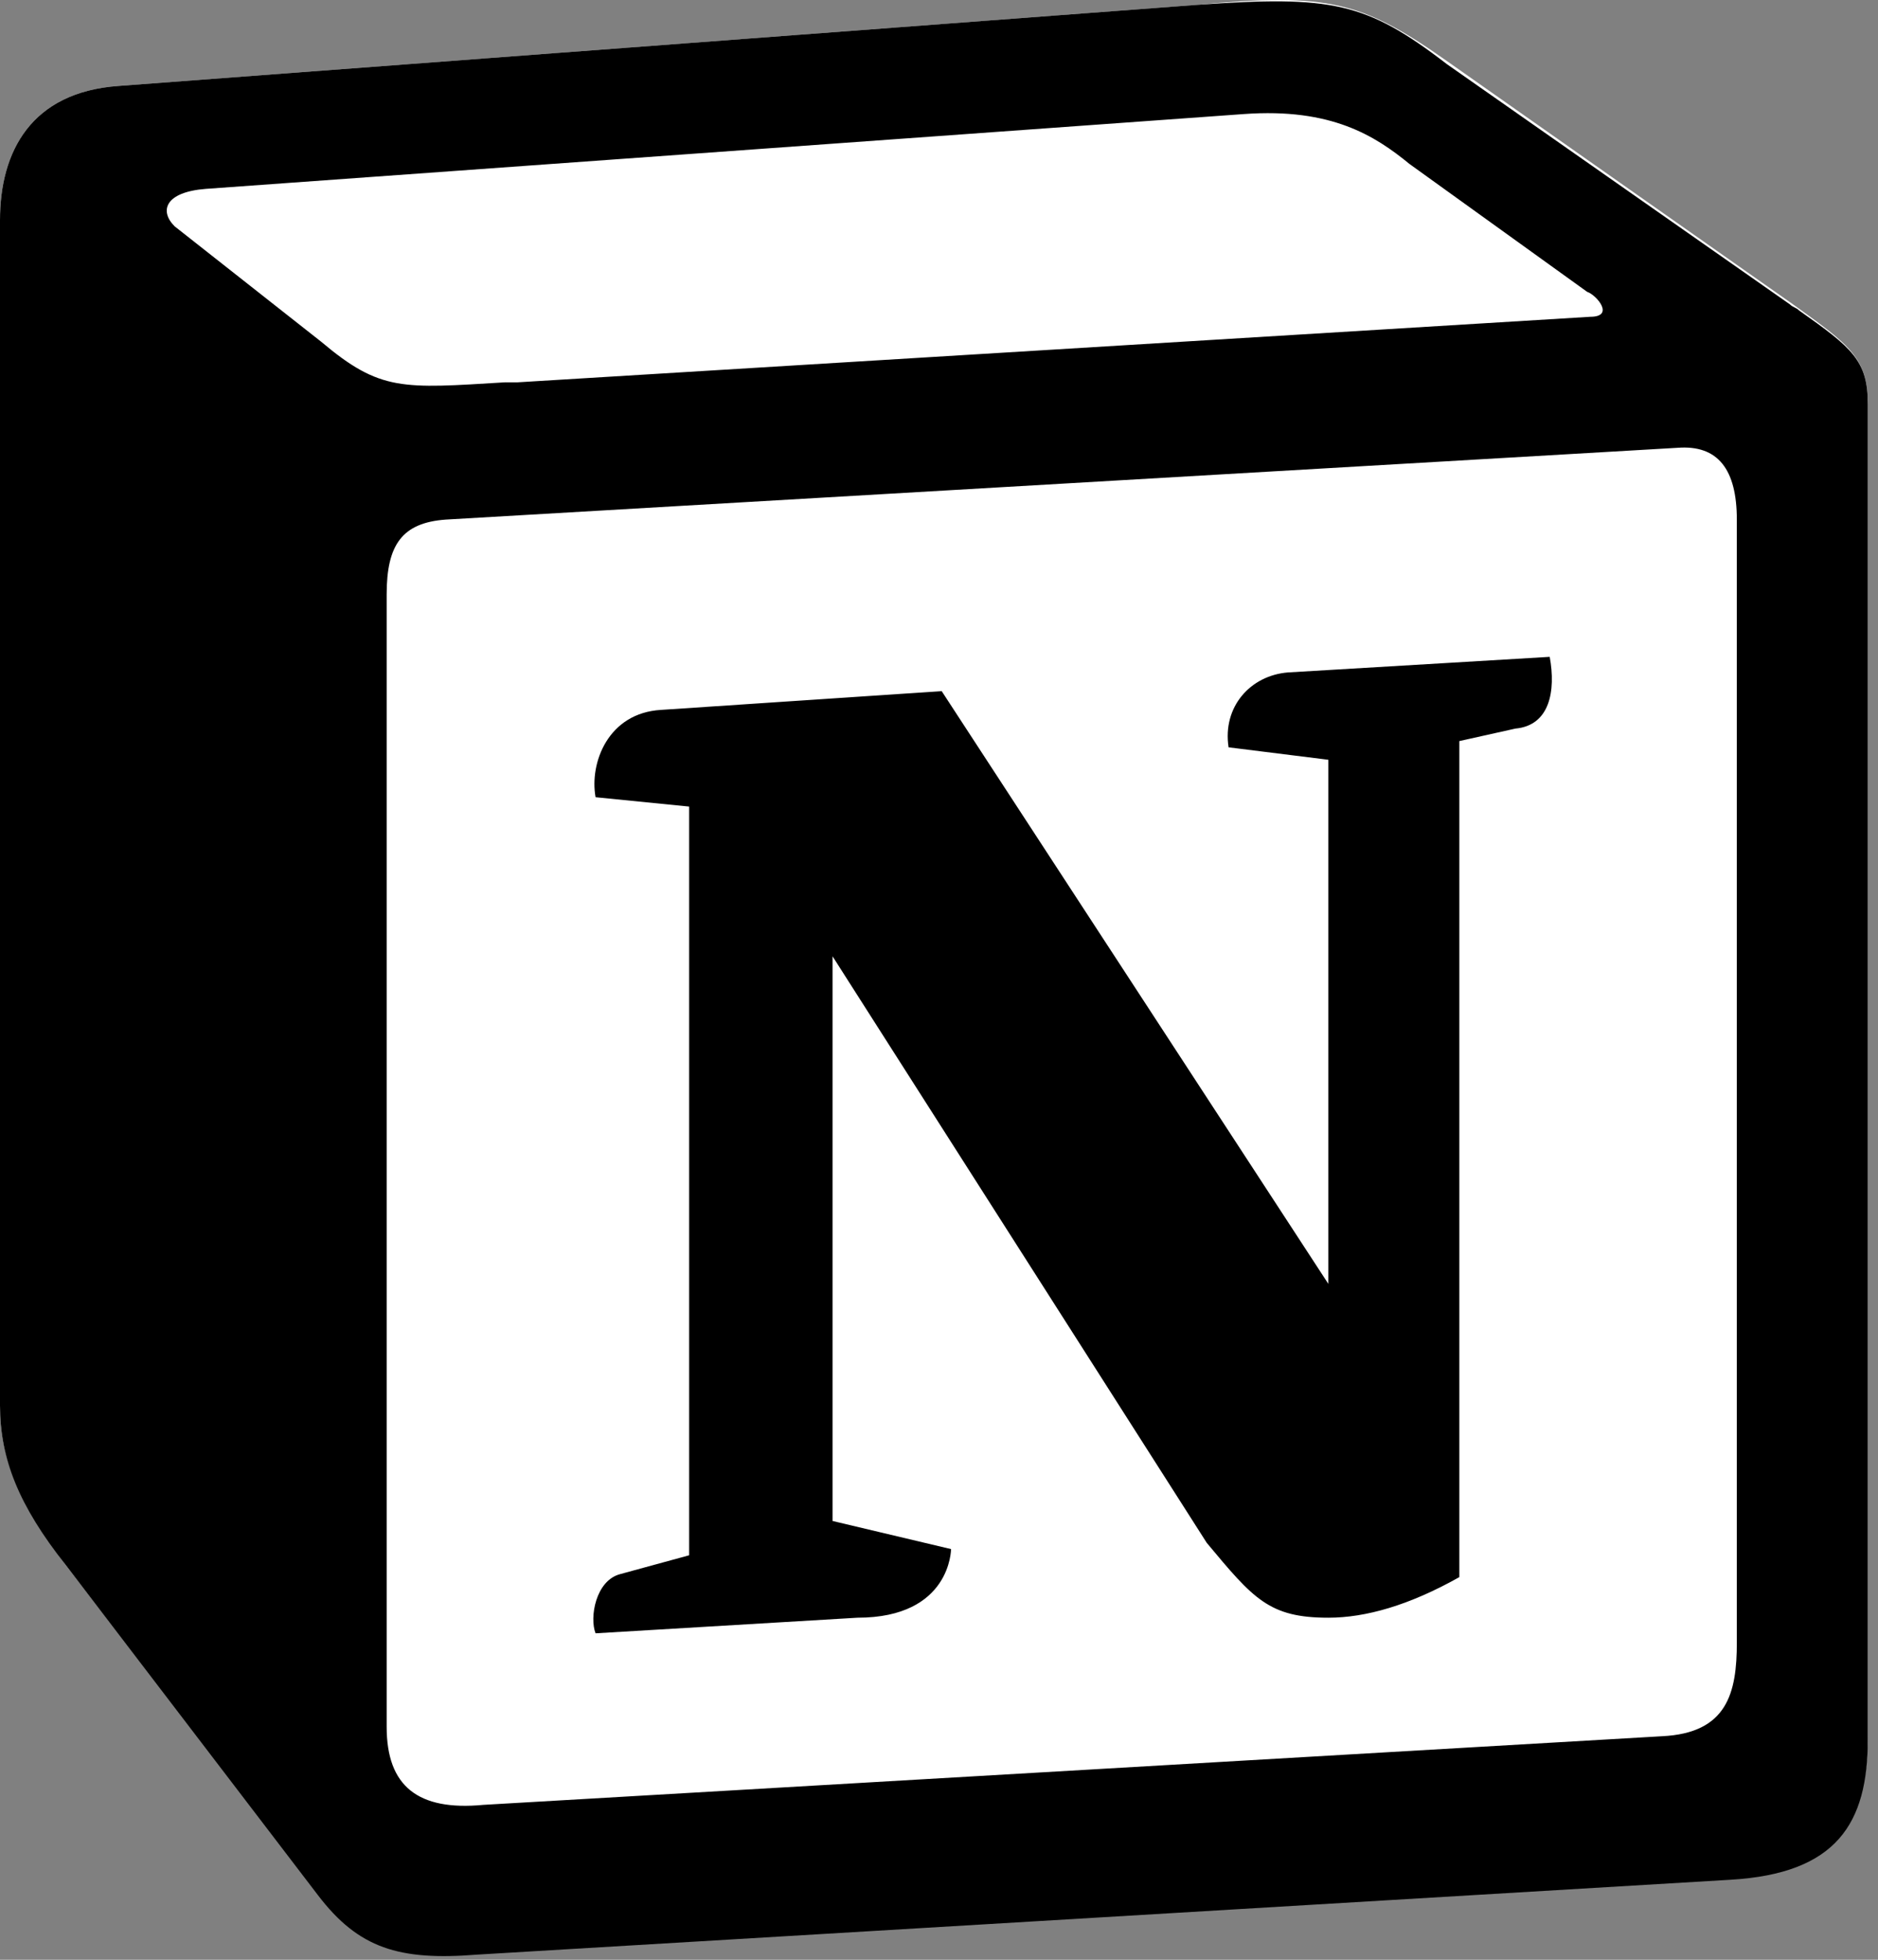
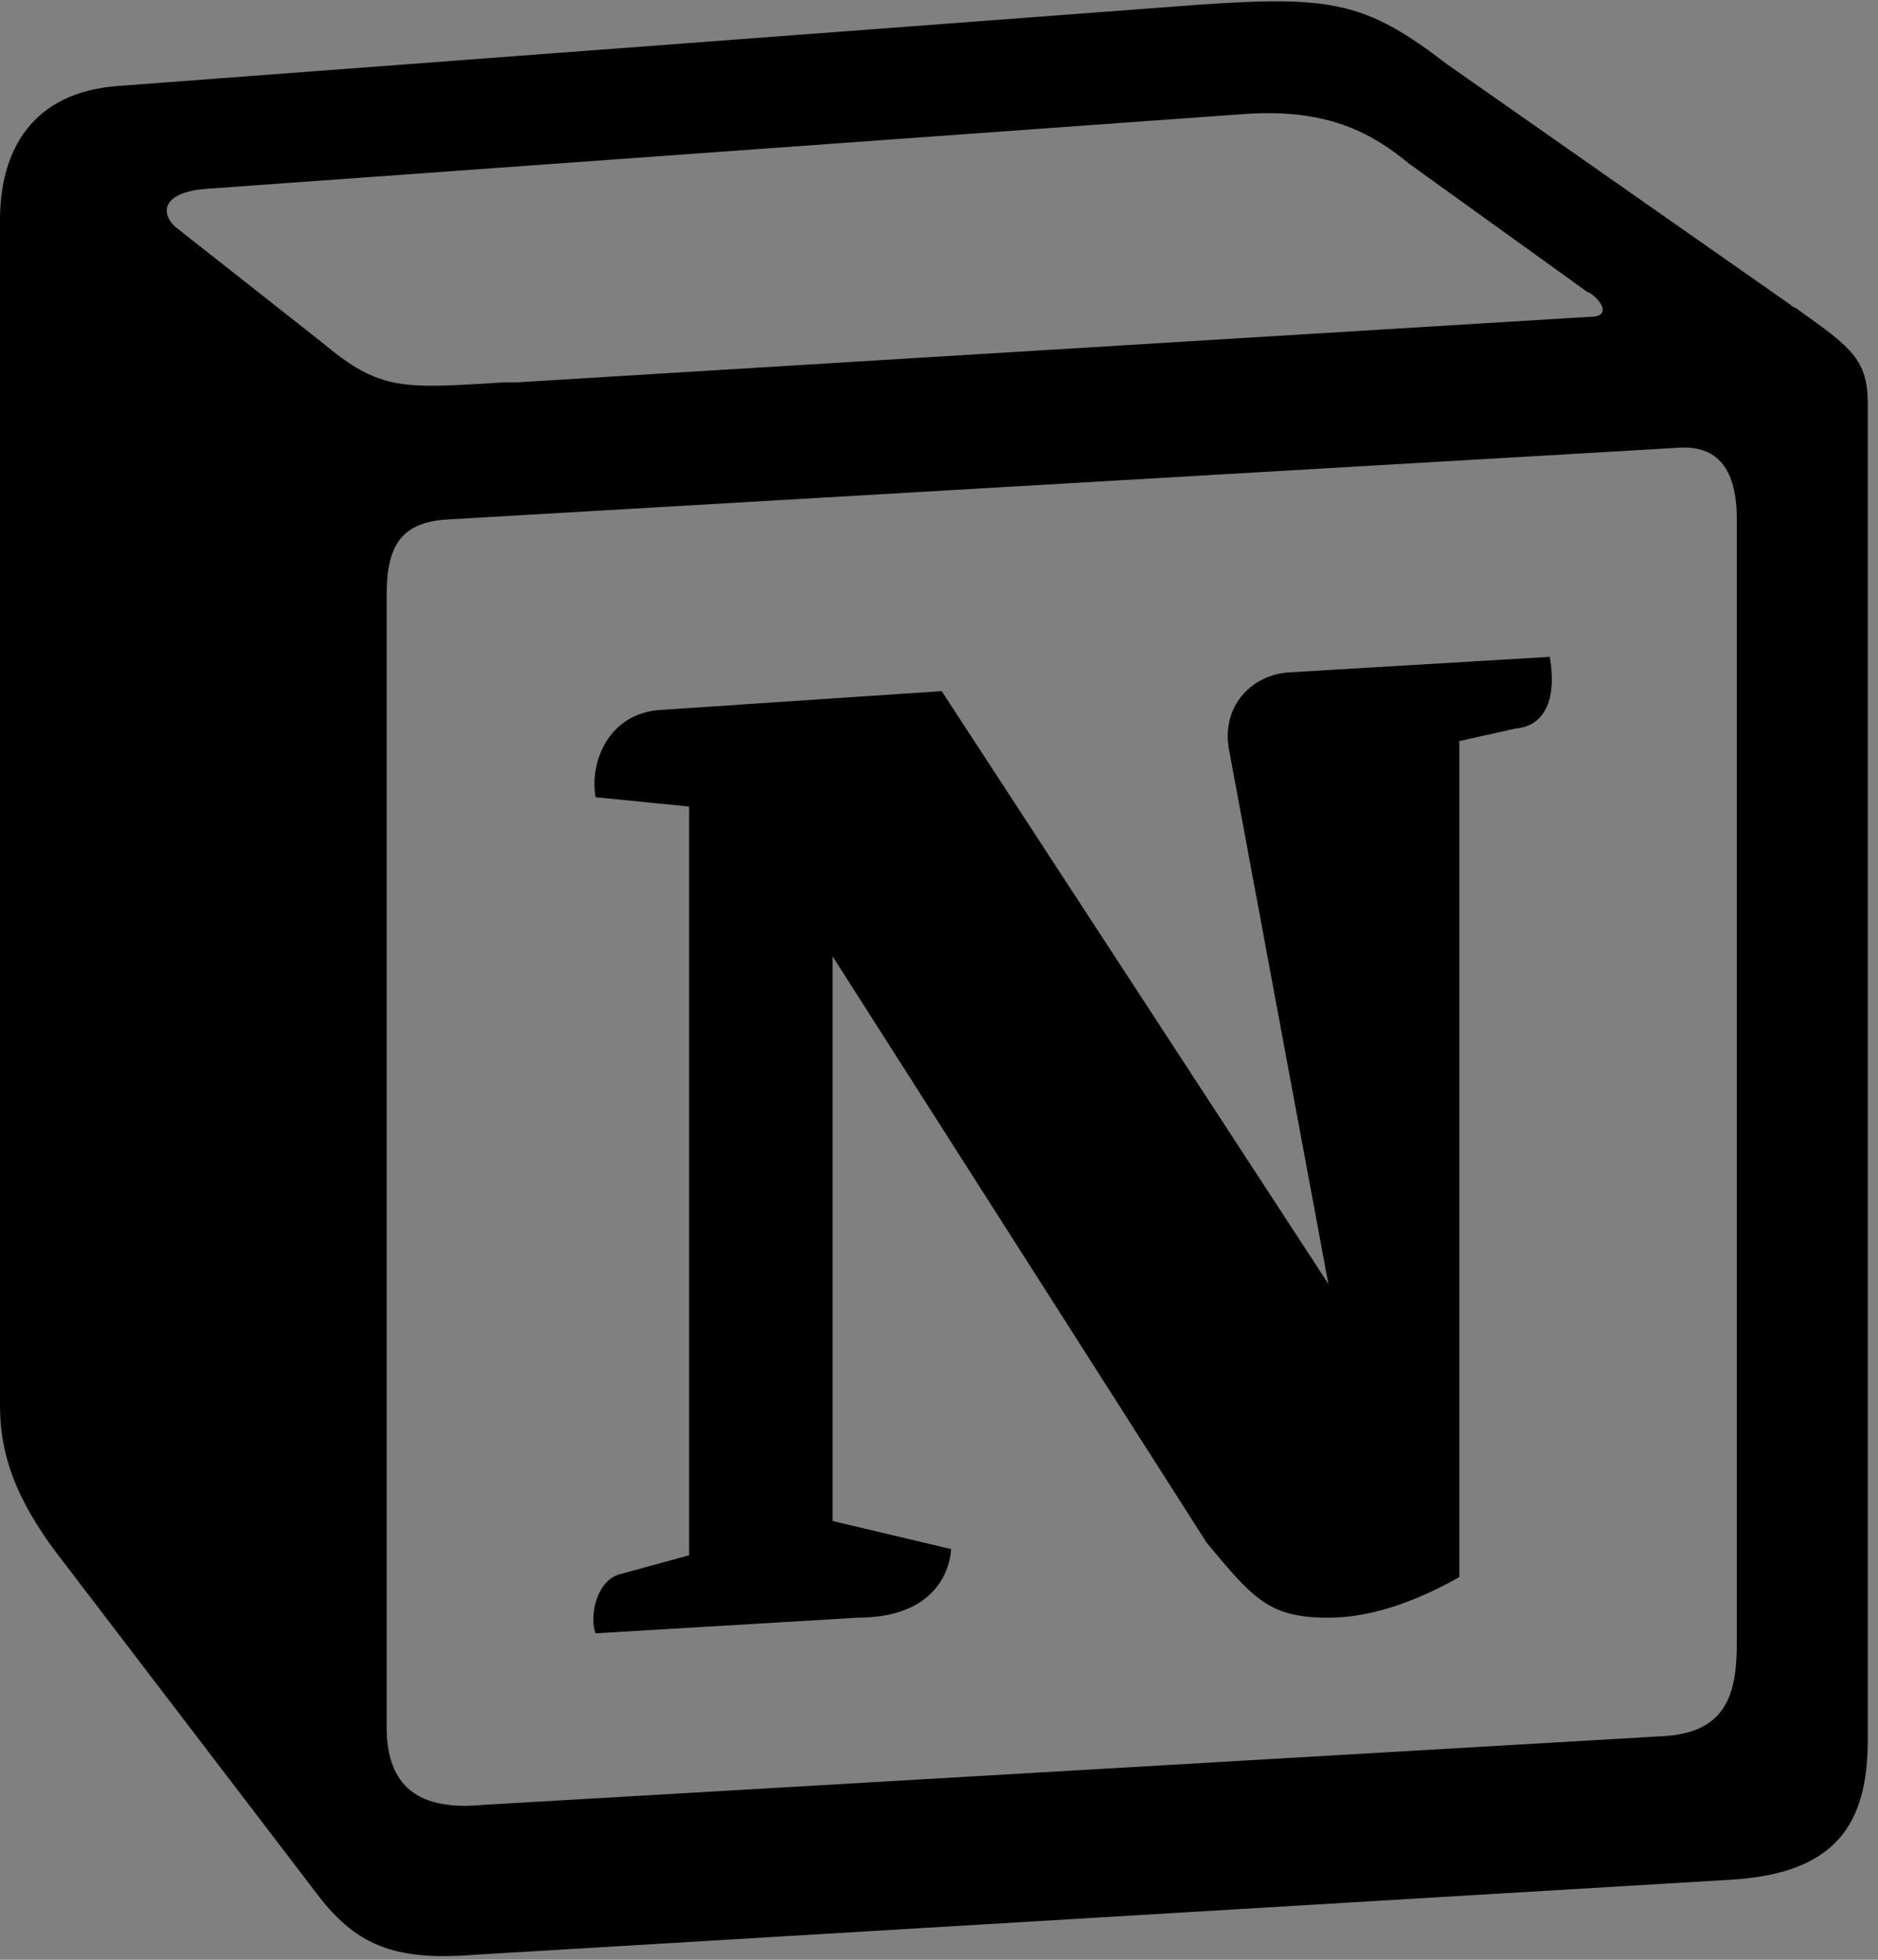
<svg xmlns="http://www.w3.org/2000/svg" fill="none" height="100%" overflow="visible" preserveAspectRatio="none" style="display: block;" viewBox="0 0 46 48" width="100%">
  <rect x="0" y="0" width="46" height="48" fill="#808080" stroke="none" />
  <g id="Vector">
-     <path d="M2.902 2.105L29.329 0.118C32.537 -0.187 33.377 0.042 35.439 1.494L43.917 7.453C45.292 8.447 45.75 8.752 45.75 9.899V42.525C45.75 44.588 44.986 45.811 42.389 45.964L11.686 47.797C9.7 47.874 8.783 47.645 7.79 46.346L1.604 38.323C0.458 36.794 0 35.725 0 34.426V5.39C0 3.709 0.764 2.258 2.902 2.105Z" fill="white" />
-     <path clip-rule="evenodd" d="M29.329 0.118L2.902 2.105C0.764 2.258 0 3.709 0 5.39V34.426C0 35.725 0.458 36.871 1.604 38.323L7.791 46.422C8.784 47.721 9.776 48.027 11.686 47.874L42.389 46.04C44.986 45.887 45.75 44.665 45.75 42.602L45.75 9.899C45.75 8.829 45.368 8.523 44.07 7.606C43.993 7.53 43.917 7.53 43.841 7.454L35.439 1.57C33.453 0.042 32.613 -0.111 29.329 0.118ZM12.373 9.364C9.853 9.517 9.318 9.593 7.867 8.37L4.277 5.543C3.895 5.161 4.048 4.703 5.041 4.626L30.475 2.793C32.613 2.64 33.682 3.327 34.523 4.015L38.876 7.148C39.105 7.224 39.563 7.759 38.952 7.759L12.679 9.364H12.373ZM9.471 42.296V14.559C9.471 13.337 9.853 12.802 10.922 12.726L41.091 10.968C42.084 10.892 42.542 11.503 42.542 12.726V40.233C42.542 41.456 42.313 42.449 40.709 42.525L11.839 44.206C10.235 44.359 9.471 43.748 9.471 42.296ZM37.959 16.088C38.112 16.928 37.959 17.769 37.119 17.845L35.745 18.151V38.628C34.523 39.316 33.453 39.622 32.537 39.622C31.086 39.622 30.704 39.163 29.558 37.788L20.393 23.423V37.253L23.295 37.941C23.295 37.941 23.295 39.622 21.004 39.622L14.588 40.004C14.435 39.622 14.588 38.705 15.199 38.552L16.88 38.093V19.755L14.588 19.526C14.435 18.686 14.894 17.463 16.192 17.387L23.066 16.928L32.537 31.446V18.609L30.093 18.304C29.94 17.31 30.627 16.546 31.544 16.47L37.959 16.088Z" fill="black" fill-rule="evenodd" />
+     <path clip-rule="evenodd" d="M29.329 0.118L2.902 2.105C0.764 2.258 0 3.709 0 5.39V34.426C0 35.725 0.458 36.871 1.604 38.323L7.791 46.422C8.784 47.721 9.776 48.027 11.686 47.874L42.389 46.04C44.986 45.887 45.75 44.665 45.75 42.602L45.75 9.899C45.75 8.829 45.368 8.523 44.07 7.606C43.993 7.53 43.917 7.53 43.841 7.454L35.439 1.57C33.453 0.042 32.613 -0.111 29.329 0.118ZM12.373 9.364C9.853 9.517 9.318 9.593 7.867 8.37L4.277 5.543C3.895 5.161 4.048 4.703 5.041 4.626L30.475 2.793C32.613 2.64 33.682 3.327 34.523 4.015L38.876 7.148C39.105 7.224 39.563 7.759 38.952 7.759L12.679 9.364H12.373ZM9.471 42.296V14.559C9.471 13.337 9.853 12.802 10.922 12.726L41.091 10.968C42.084 10.892 42.542 11.503 42.542 12.726V40.233C42.542 41.456 42.313 42.449 40.709 42.525L11.839 44.206C10.235 44.359 9.471 43.748 9.471 42.296ZM37.959 16.088C38.112 16.928 37.959 17.769 37.119 17.845L35.745 18.151V38.628C34.523 39.316 33.453 39.622 32.537 39.622C31.086 39.622 30.704 39.163 29.558 37.788L20.393 23.423V37.253L23.295 37.941C23.295 37.941 23.295 39.622 21.004 39.622L14.588 40.004C14.435 39.622 14.588 38.705 15.199 38.552L16.88 38.093V19.755L14.588 19.526C14.435 18.686 14.894 17.463 16.192 17.387L23.066 16.928L32.537 31.446L30.093 18.304C29.94 17.31 30.627 16.546 31.544 16.47L37.959 16.088Z" fill="black" fill-rule="evenodd" />
  </g>
</svg>